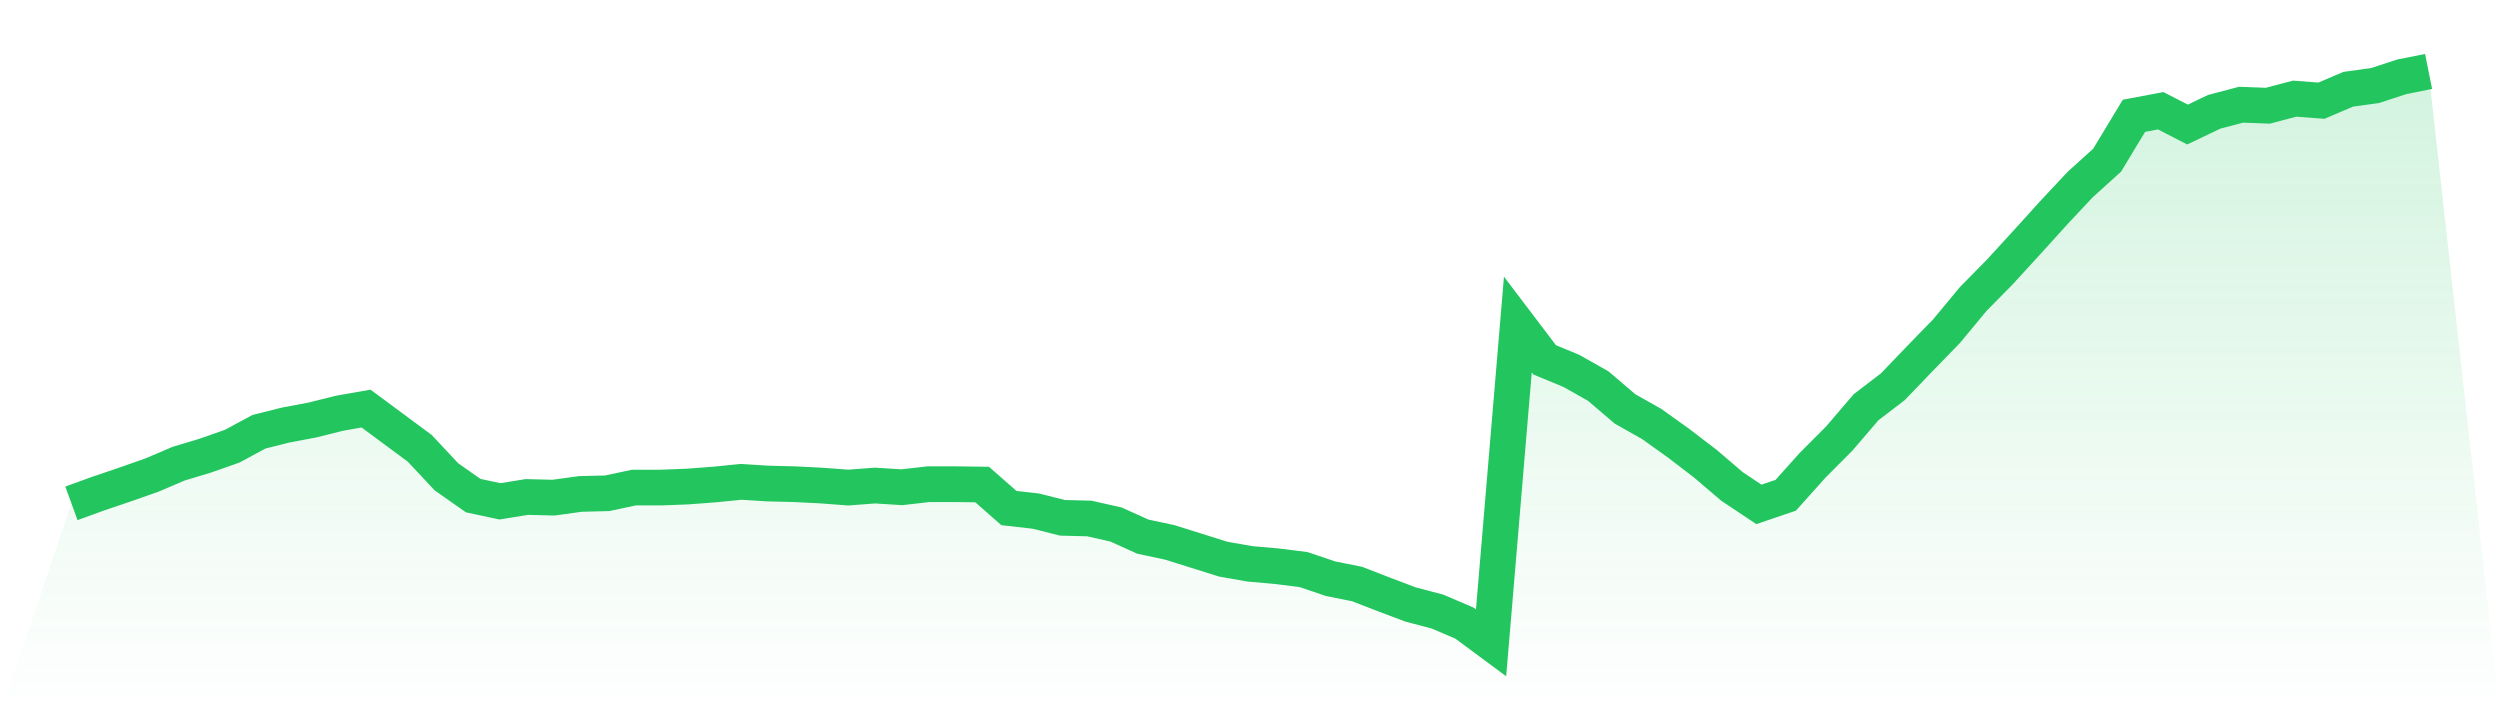
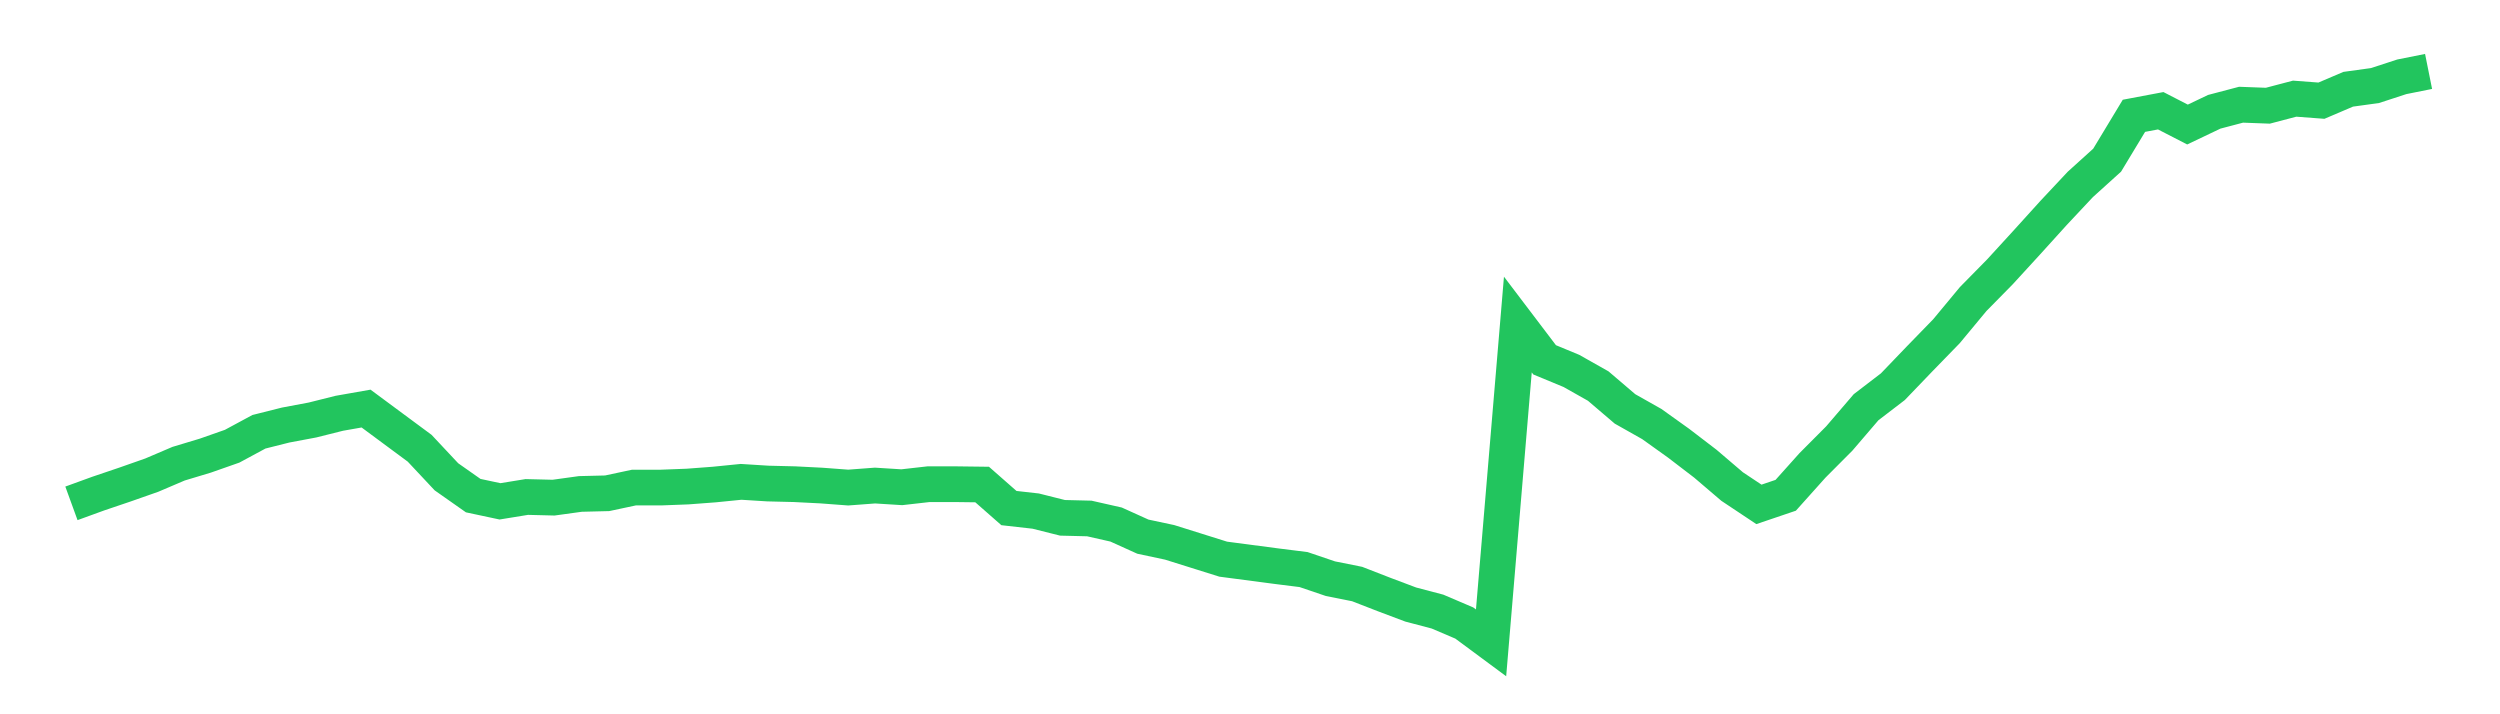
<svg xmlns="http://www.w3.org/2000/svg" viewBox="0 0 140 40">
  <defs>
    <linearGradient id="gradient" x1="0" x2="0" y1="0" y2="1">
      <stop offset="0%" stop-color="#22c55e" stop-opacity="0.2" />
      <stop offset="100%" stop-color="#22c55e" stop-opacity="0" />
    </linearGradient>
  </defs>
-   <path d="M4,28.188 L4,28.188 L5.5,27.642 L7,27.134 L8.5,26.607 L10,25.967 L11.5,25.515 L13,24.988 L14.5,24.179 L16,23.802 L17.5,23.52 L19,23.144 L20.5,22.88 L22,23.991 L23.5,25.101 L25,26.701 L26.5,27.755 L28,28.075 L29.5,27.831 L31,27.868 L32.5,27.661 L34,27.624 L35.5,27.304 L37,27.304 L38.5,27.247 L40,27.134 L41.5,26.984 L43,27.078 L44.5,27.115 L46,27.191 L47.5,27.304 L49,27.191 L50.5,27.285 L52,27.115 L53.5,27.115 L55,27.134 L56.5,28.452 L58,28.621 L59.5,28.998 L61,29.035 L62.5,29.374 L64,30.052 L65.5,30.372 L67,30.842 L68.5,31.313 L70,31.576 L71.5,31.708 L73,31.896 L74.5,32.405 L76,32.706 L77.5,33.289 L79,33.854 L80.5,34.249 L82,34.889 L83.5,36 L85,18.174 L86.5,20.151 L88,20.772 L89.5,21.619 L91,22.899 L92.5,23.746 L94,24.819 L95.5,25.967 L97,27.247 L98.5,28.245 L100,27.736 L101.5,26.061 L103,24.555 L104.5,22.805 L106,21.656 L107.5,20.094 L109,18.551 L110.5,16.744 L112,15.219 L113.5,13.581 L115,11.925 L116.5,10.325 L118,8.969 L119.5,6.485 L121,6.202 L122.5,6.974 L124,6.259 L125.5,5.864 L127,5.92 L128.5,5.525 L130,5.638 L131.5,4.998 L133,4.791 L134.5,4.301 L136,4 L140,40 L0,40 z" fill="url(#gradient)" />
-   <path d="M4,28.188 L4,28.188 L5.5,27.642 L7,27.134 L8.5,26.607 L10,25.967 L11.5,25.515 L13,24.988 L14.5,24.179 L16,23.802 L17.5,23.52 L19,23.144 L20.5,22.88 L22,23.991 L23.5,25.101 L25,26.701 L26.5,27.755 L28,28.075 L29.5,27.831 L31,27.868 L32.5,27.661 L34,27.624 L35.5,27.304 L37,27.304 L38.5,27.247 L40,27.134 L41.5,26.984 L43,27.078 L44.5,27.115 L46,27.191 L47.5,27.304 L49,27.191 L50.5,27.285 L52,27.115 L53.5,27.115 L55,27.134 L56.5,28.452 L58,28.621 L59.5,28.998 L61,29.035 L62.5,29.374 L64,30.052 L65.5,30.372 L67,30.842 L68.5,31.313 L70,31.576 L71.5,31.708 L73,31.896 L74.5,32.405 L76,32.706 L77.5,33.289 L79,33.854 L80.5,34.249 L82,34.889 L83.5,36 L85,18.174 L86.5,20.151 L88,20.772 L89.5,21.619 L91,22.899 L92.5,23.746 L94,24.819 L95.5,25.967 L97,27.247 L98.5,28.245 L100,27.736 L101.5,26.061 L103,24.555 L104.5,22.805 L106,21.656 L107.5,20.094 L109,18.551 L110.5,16.744 L112,15.219 L113.5,13.581 L115,11.925 L116.5,10.325 L118,8.969 L119.5,6.485 L121,6.202 L122.5,6.974 L124,6.259 L125.5,5.864 L127,5.92 L128.5,5.525 L130,5.638 L131.5,4.998 L133,4.791 L134.5,4.301 L136,4" fill="none" stroke="#22c55e" stroke-width="2" />
+   <path d="M4,28.188 L4,28.188 L5.5,27.642 L7,27.134 L8.5,26.607 L10,25.967 L11.5,25.515 L13,24.988 L14.5,24.179 L16,23.802 L17.5,23.52 L19,23.144 L20.5,22.88 L22,23.991 L23.5,25.101 L25,26.701 L26.5,27.755 L28,28.075 L29.5,27.831 L31,27.868 L32.5,27.661 L34,27.624 L35.5,27.304 L37,27.304 L38.5,27.247 L40,27.134 L41.5,26.984 L43,27.078 L44.5,27.115 L46,27.191 L47.5,27.304 L49,27.191 L50.5,27.285 L52,27.115 L53.5,27.115 L55,27.134 L56.5,28.452 L58,28.621 L59.5,28.998 L61,29.035 L62.5,29.374 L64,30.052 L65.5,30.372 L67,30.842 L68.5,31.313 L71.5,31.708 L73,31.896 L74.5,32.405 L76,32.706 L77.5,33.289 L79,33.854 L80.5,34.249 L82,34.889 L83.5,36 L85,18.174 L86.5,20.151 L88,20.772 L89.5,21.619 L91,22.899 L92.5,23.746 L94,24.819 L95.5,25.967 L97,27.247 L98.5,28.245 L100,27.736 L101.5,26.061 L103,24.555 L104.5,22.805 L106,21.656 L107.5,20.094 L109,18.551 L110.5,16.744 L112,15.219 L113.5,13.581 L115,11.925 L116.5,10.325 L118,8.969 L119.5,6.485 L121,6.202 L122.5,6.974 L124,6.259 L125.5,5.864 L127,5.92 L128.5,5.525 L130,5.638 L131.5,4.998 L133,4.791 L134.5,4.301 L136,4" fill="none" stroke="#22c55e" stroke-width="2" />
</svg>